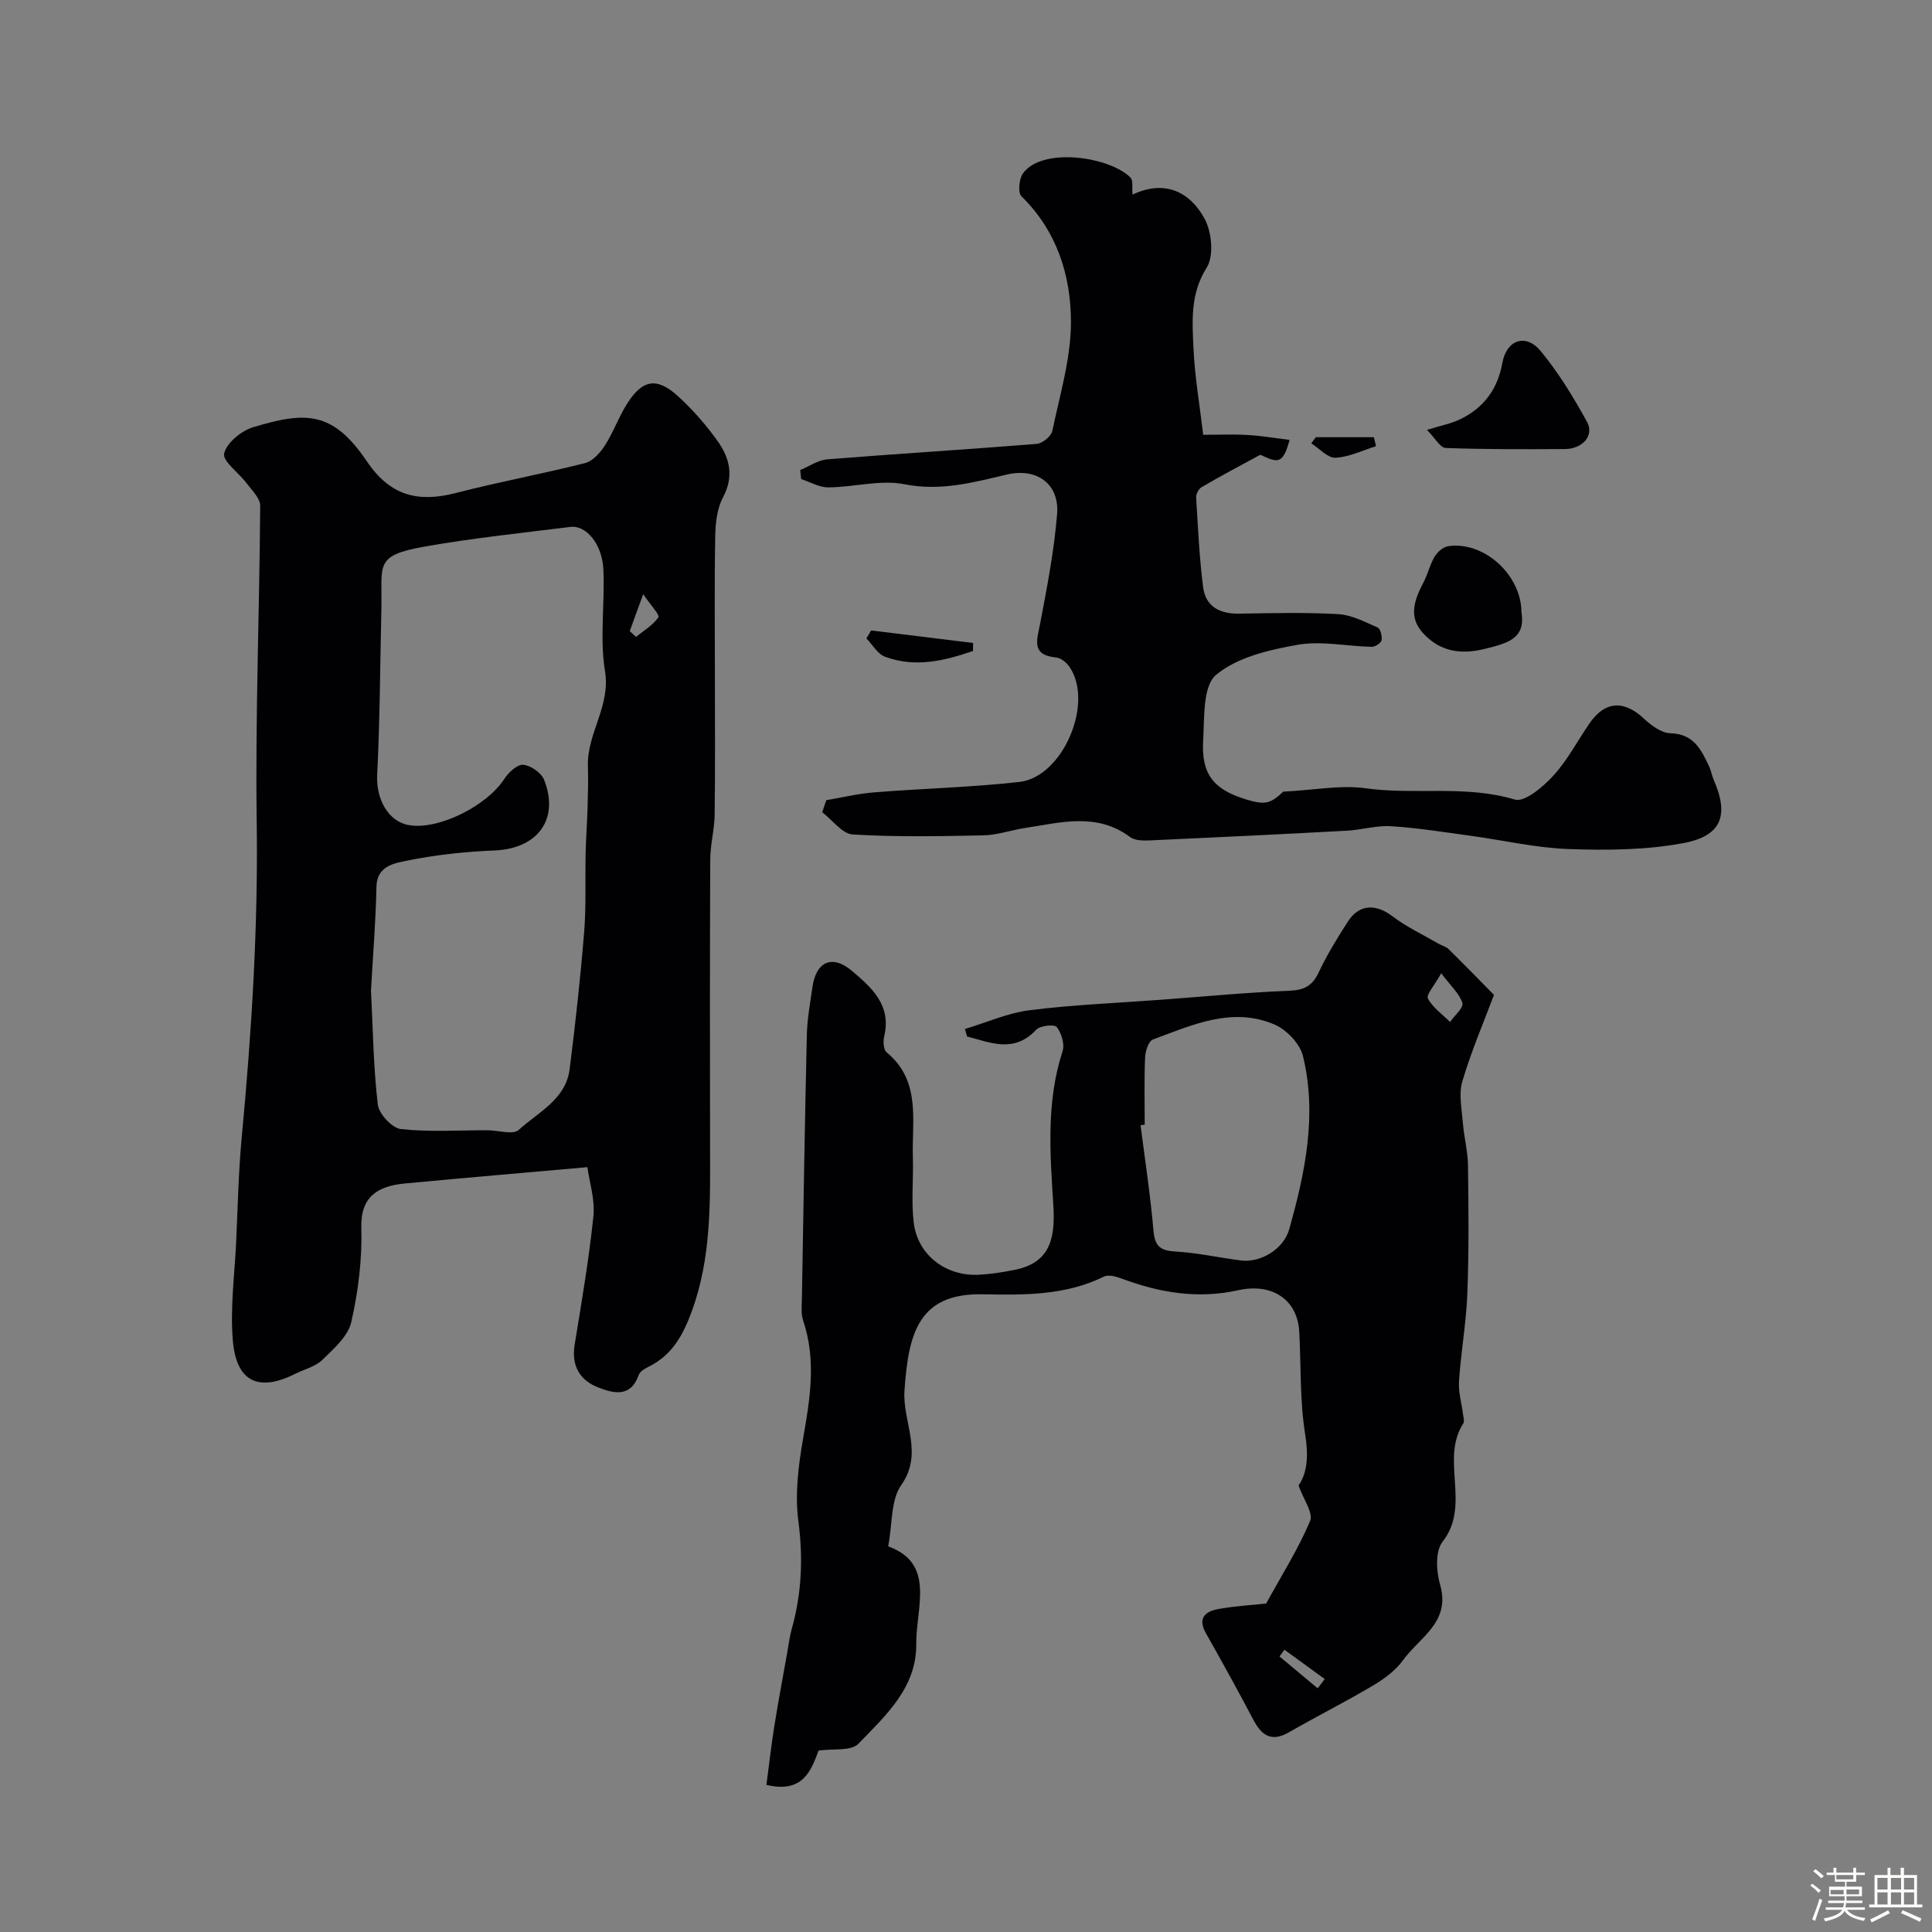
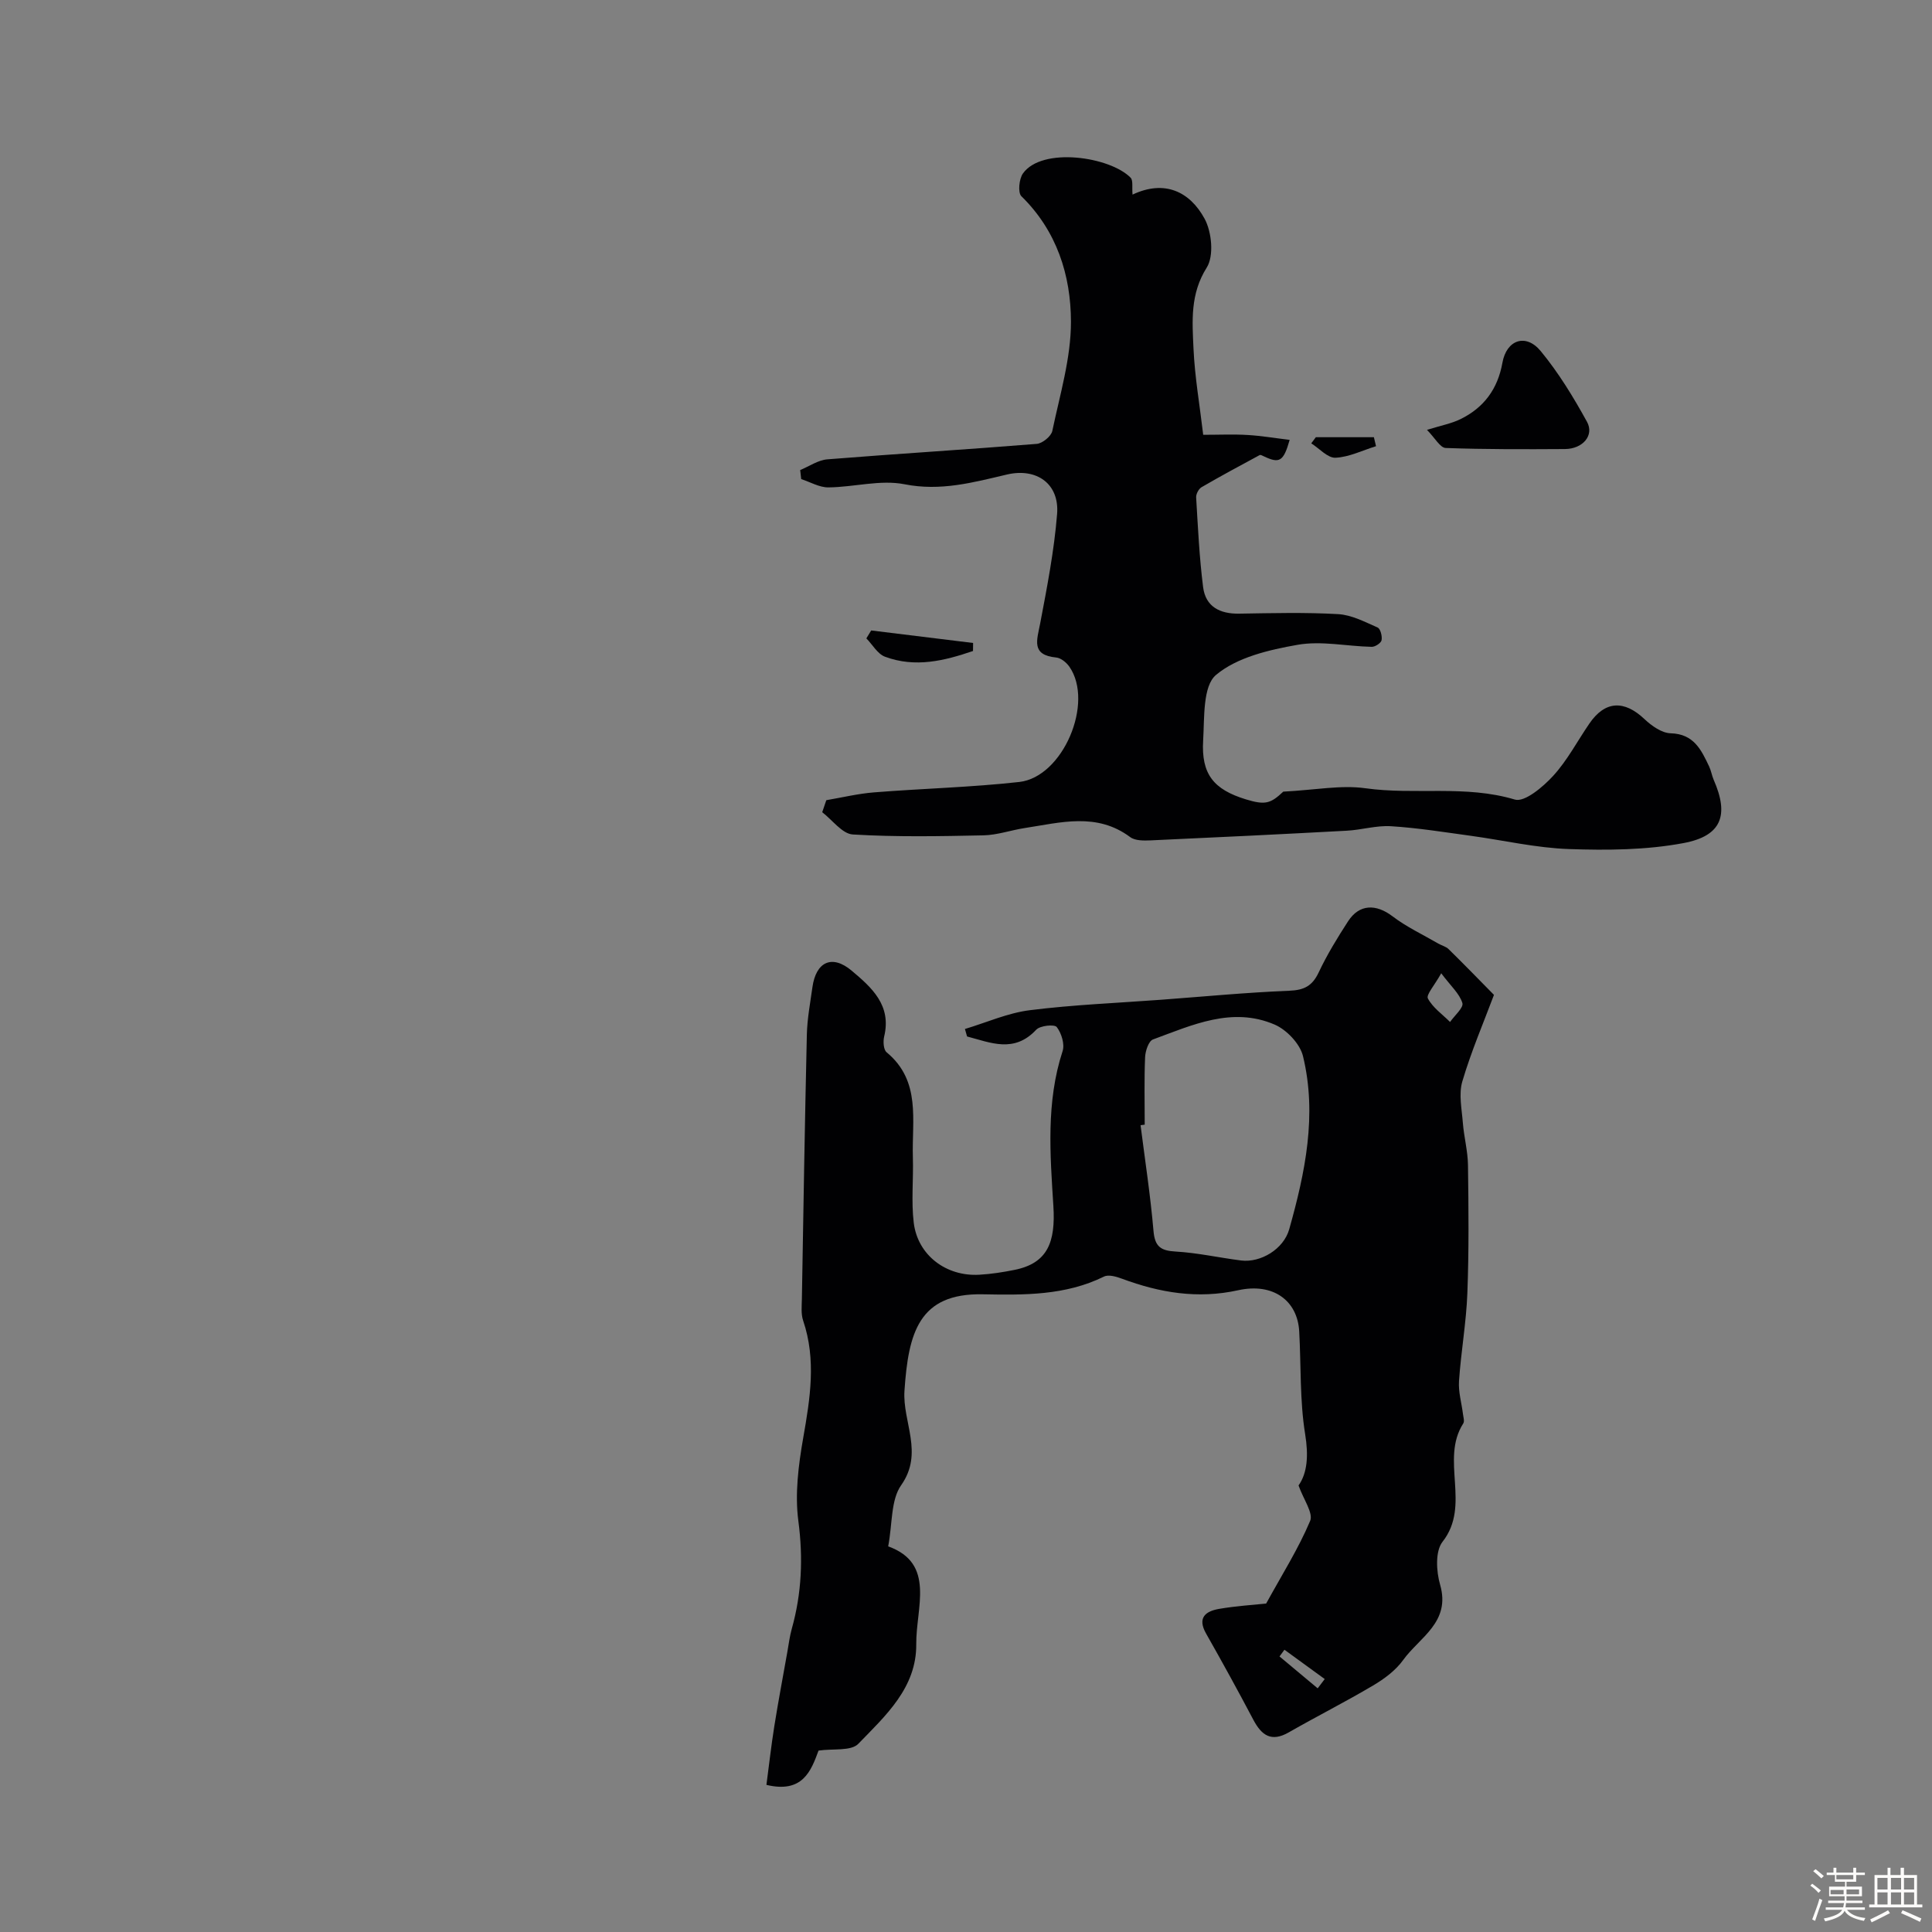
<svg xmlns="http://www.w3.org/2000/svg" enable-background="new 0 0 400 400" viewBox="0 0 400 400">
  <rect x="0" y="0" width="400" height="400" fill="#808080" stroke="none" />
  <path d="m374.8 390.4.4-.4c.7.5 1.3 1 1.8 1.4l-.5.5c-.5-.6-1.1-1.1-1.7-1.5zm1 7.3-.6-.3c.5-1.4 1.1-2.8 1.5-4.3.2.1.4.2.6.3-.5 1.3-1 2.8-1.5 4.3zm-.4-10.3.5-.4c.4.3 1 .8 1.7 1.4l-.5.5c-.5-.5-1.1-1-1.7-1.5zm2.5.3h1.7v-1h.6v1h3.5v-1h.6v1h1.8v.5h-1.8v1.4h-2v1h3.2v2h-3.2v.9h3.3v.5h-3.4c0 .3-.1.6-.1.9h4v.5h-3.7c.7.9 1.9 1.5 3.8 1.7-.1.2-.2.4-.3.6-2.1-.4-3.5-1.1-4-2.1-.4 1-1.8 1.7-4 2.2-.1-.2-.2-.4-.3-.6 2.1-.4 3.4-1 3.8-1.8h-3.4v-.5h3.6c.1-.3.1-.6.2-.9h-3.3v-.5h3.4c0-.3 0-.6 0-.9h-3.2v-2h3.3v-1h-2.1v-1.4h-1.7v-.5zm1.1 3.5v1h2.7c0-.3 0-.4 0-.4 0-.1 0-.2 0-.2 0-.1 0-.2 0-.3h-2.7zm1.2-3v.9h3.5v-.9zm4.7 3h-2.6v.6.4h2.6z" fill="#fcfbfa" />
  <path d="m393.6 386.7h.6v1.5h2.7v6.1h1.1v.6h-11v-.6h1.1v-6.1h2.7v-1.5h.6v1.5h2.1v-1.5zm-2.7 8.8.4.6c-1.2.6-2.5 1.3-3.8 1.9-.1-.2-.2-.4-.3-.6 1.2-.6 2.5-1.2 3.7-1.9zm-2.2-6.7v2.4h2.1v-2.4zm0 3v2.5h2.1v-2.5zm2.8-3v2.4h2.1v-2.4zm0 3v2.5h2.1v-2.5zm6 6.1c-1.4-.7-2.7-1.3-3.9-1.8l.3-.6c1.5.6 2.7 1.2 3.9 1.7zm-1.2-9.1h-2.1v2.4h2.1zm-2.1 3v2.5h2.1v-2.5z" fill="#fcfbfa" />
  <g fill="#010103">
-     <path d="m121.61 241.65c-12.7 1.13-25.27 2.19-37.82 3.38-5.54.53-9.18 2.69-8.98 9.19.19 6.49-.64 13.15-2.08 19.5-.67 2.93-3.62 5.52-5.98 7.82-1.45 1.41-3.74 1.95-5.64 2.9-7.55 3.78-12.16 1.7-12.9-6.86-.58-6.72.36-13.58.68-20.37.34-7.26.48-14.55 1.16-21.78 2.05-21.74 3.41-43.48 3.1-65.36-.31-21.78.58-43.57.72-65.36.01-1.55-1.71-3.19-2.81-4.66-1.6-2.15-5.02-4.56-4.65-6.16.51-2.21 3.55-4.7 6-5.44 10.83-3.27 16.47-3.42 23.54 7.06 4.88 7.23 10.69 8.57 18.51 6.54 8.82-2.28 17.8-3.93 26.63-6.16 1.6-.4 3.15-2.12 4.12-3.62 1.75-2.71 2.84-5.84 4.56-8.58 3.26-5.2 6.24-5.69 10.77-1.51 3.01 2.78 5.77 5.94 8.13 9.28 2.44 3.47 3.31 7.24 1.01 11.53-1.24 2.32-1.55 5.35-1.6 8.07-.18 9.49-.07 18.99-.07 28.49 0 9.7.08 19.4-.05 29.1-.04 3.1-.9 6.19-.91 9.29-.09 19.69-.07 39.38-.04 59.07.02 11.68.33 23.35-3.83 34.61-1.77 4.8-4.02 8.9-8.74 11.27-.83.42-1.93 1-2.19 1.76-1.65 4.74-5.19 3.85-8.39 2.61-3.85-1.5-5.59-4.5-4.88-8.87 1.44-8.85 2.96-17.69 3.88-26.6.35-3.45-.83-7.07-1.25-10.14zm-44.8-36.58c.41 8.11.5 15.91 1.41 23.62.23 1.93 2.95 4.87 4.77 5.07 5.94.65 12 .23 18.01.25 2.18.01 5.22 1 6.39-.07 4.04-3.68 9.76-6.31 10.55-12.59 1.19-9.42 2.23-18.87 3-28.33.44-5.46.19-10.97.31-16.46.07-3.09.31-6.18.4-9.27.08-2.9.16-5.8.07-8.7-.21-6.76 4.73-12.36 3.54-19.63-1.12-6.86-.01-14.06-.34-21.09-.24-5.22-3.57-9.18-6.81-8.78-10.05 1.25-20.15 2.31-30.12 4.06-10.65 1.87-8.82 3.74-9.03 12.98-.26 11.43-.3 22.87-.87 34.28-.25 4.92 2.2 9.65 6.55 10.42 6.09 1.07 16.13-3.93 19.78-9.58.86-1.33 2.68-3.02 3.91-2.91 1.56.14 3.73 1.65 4.31 3.09 3.24 8.16-1.34 14.26-10.14 14.64-6.21.26-12.46.92-18.53 2.18-2.39.5-5.94 1.07-6.03 5.34-.15 7.29-.75 14.55-1.13 21.48zm56.36-82.05c-1.26 3.44-2.02 5.54-2.79 7.64.43.4.86.8 1.29 1.21 1.61-1.32 3.52-2.42 4.64-4.07.33-.49-1.6-2.5-3.14-4.78z" />
    <path d="m309.31 205.98c-2.13 5.68-4.71 11.69-6.55 17.91-.78 2.63-.11 5.73.11 8.6.23 2.92 1.02 5.81 1.06 8.72.12 8.85.21 17.72-.13 26.56-.23 6.07-1.32 12.11-1.73 18.19-.15 2.23.54 4.52.82 6.78.08.66.36 1.51.06 1.97-4.82 7.51 1.67 16.92-4.29 24.5-1.53 1.95-1.3 6.13-.5 8.89 2.24 7.77-4.27 10.89-7.65 15.59-1.55 2.15-3.9 3.9-6.22 5.27-5.72 3.39-11.67 6.39-17.45 9.7-3.62 2.08-5.63.65-7.35-2.6-3.17-6.01-6.44-11.96-9.79-17.86-1.86-3.29-.08-4.62 2.71-5.1 3.55-.61 7.18-.83 9.73-1.1 3.31-6.02 6.68-11.36 9.11-17.11.69-1.63-1.37-4.43-2.4-7.34 1.84-2.61 2.08-6.22 1.37-10.61-1.13-6.97-.84-14.17-1.23-21.27-.35-6.44-5.44-10.13-12.64-8.54-8.37 1.85-16.23.52-24.04-2.38-1.16-.43-2.78-.92-3.74-.45-8.01 3.95-16.58 3.83-25.12 3.67-13.24-.26-15.38 8.01-16.19 19.98-.43 6.46 4.04 12.84-.68 19.54-2.17 3.07-1.79 7.94-2.69 12.67 9.86 3.54 5.74 12.69 5.81 20.25.08 9.02-6.37 14.82-12 20.63-1.5 1.55-5.21.96-8.23 1.4-1.56 4.24-3.3 8.89-10.79 7.1.52-3.92.98-8.04 1.63-12.13.82-5.14 1.79-10.26 2.7-15.39.28-1.59.48-3.21.91-4.76 2.07-7.37 2.38-14.69 1.37-22.36-.74-5.61.02-11.57 1.01-17.22 1.43-8.15 2.73-16.15-.02-24.27-.46-1.36-.29-2.96-.26-4.45.31-18.27.61-36.53 1.03-54.8.08-3.26.7-6.51 1.15-9.75.74-5.31 4.07-6.85 8.12-3.45 4.13 3.47 8.3 7.15 6.74 13.62-.25 1.03-.15 2.75.51 3.29 7.19 5.95 5.19 14.13 5.43 21.74.14 4.51-.36 9.09.18 13.54.82 6.73 6.71 11.17 13.58 10.77 2.44-.14 4.87-.52 7.27-1 6.87-1.38 8.53-5.73 8.06-13.23-.67-10.67-1.54-21.52 1.91-32.07.47-1.44-.24-3.72-1.21-4.98-.47-.61-3.44-.31-4.25.55-4.58 4.91-9.44 2.68-14.32 1.4-.15-.52-.29-1.03-.44-1.55 4.47-1.34 8.87-3.32 13.44-3.89 8.99-1.13 18.09-1.49 27.14-2.16 8.86-.66 17.72-1.51 26.59-1.87 3.08-.12 4.76-1.01 6.07-3.79 1.73-3.67 3.87-7.17 6.08-10.58 2.33-3.6 5.79-3.64 9.22-1.03 2.9 2.21 6.28 3.78 9.45 5.63.71.41 1.59.61 2.15 1.16 3.08 3.01 6.08 6.11 9.39 9.47zm-72.31 26.87c-.29.04-.57.07-.86.11.93 7.3 2.05 14.58 2.68 21.9.28 3.25 1.51 4.09 4.6 4.26 4.53.26 9.02 1.28 13.54 1.85 4.04.5 8.8-2.34 9.96-6.47 3.31-11.74 5.8-23.69 2.85-35.84-.62-2.56-3.39-5.47-5.89-6.54-8.78-3.76-17.04.1-25.17 3.09-.9.33-1.58 2.39-1.63 3.68-.2 4.64-.08 9.3-.08 13.96zm61.39-31.34c-1.41 2.54-3.16 4.45-2.76 5.21 1 1.9 3 3.28 4.59 4.87.92-1.33 2.84-2.96 2.55-3.92-.58-1.93-2.37-3.49-4.38-6.16zm-32.46 140.05c-.34.46-.68.92-1.02 1.39 2.63 2.2 5.27 4.4 7.9 6.6.49-.64.97-1.28 1.46-1.92-2.78-2.03-5.56-4.05-8.34-6.07z" />
    <path d="m171.08 165.67c3.3-.56 6.59-1.36 9.91-1.62 10.01-.8 20.07-1.04 30.03-2.15 9.06-1.01 15.56-16.42 10.38-23.87-.61-.87-1.75-1.81-2.73-1.9-5.25-.51-3.97-3.61-3.32-7.02 1.43-7.52 2.9-15.07 3.51-22.68.51-6.28-4.25-9.61-10.36-8.19-6.97 1.63-13.73 3.51-21.23 2.02-5.01-.99-10.48.6-15.75.65-1.87.02-3.76-1.11-5.64-1.72-.07-.62-.14-1.25-.21-1.87 1.87-.77 3.71-2.07 5.63-2.22 14.44-1.16 28.91-2.03 43.35-3.2 1.18-.1 2.99-1.58 3.22-2.68 1.57-7.5 3.87-15.08 3.86-22.62-.02-9.62-2.93-18.8-10.26-25.97-.76-.74-.49-3.58.32-4.72 3.97-5.56 18.03-3.47 22.29.88.55.56.26 1.96.4 3.5 6.62-3.13 11.86-.64 14.92 5 1.49 2.75 1.96 7.7.44 10.11-3.45 5.47-3 11.07-2.74 16.74.26 5.85 1.28 11.66 2.01 17.88 3.29 0 6.26-.14 9.22.04 2.87.17 5.72.66 8.68 1.01-1.28 4.51-2.11 4.95-5.38 3.39-.26-.13-.65-.34-.83-.24-4.03 2.18-8.07 4.34-12.03 6.65-.6.35-1.16 1.41-1.12 2.11.37 6.2.66 12.42 1.44 18.57.51 4.06 3.47 5.57 7.48 5.5 6.83-.11 13.68-.29 20.49.1 2.78.16 5.52 1.61 8.16 2.77.59.26.98 1.81.82 2.63-.12.59-1.33 1.38-2.03 1.37-5.13-.11-10.42-1.29-15.36-.42-5.91 1.04-12.53 2.58-16.89 6.24-2.76 2.32-2.38 8.86-2.66 13.55-.42 7 2.18 10.17 8.85 12.21 4.01 1.22 5.1.88 7.74-1.6 6.63-.34 11.95-1.41 17.01-.7 10.25 1.44 20.7-.73 30.93 2.34 2.02.61 5.84-2.62 7.93-4.9 2.94-3.21 5.01-7.2 7.5-10.83 3.24-4.74 7.2-4.92 11.42-.92 1.47 1.39 3.57 2.88 5.42 2.93 4.8.13 6.33 3.44 7.96 6.87.41.87.56 1.87.94 2.76 3.19 7.27 1.72 11.61-6.24 13.1-7.71 1.45-15.8 1.51-23.68 1.24-6.82-.23-13.59-1.82-20.39-2.75-5.49-.75-10.99-1.64-16.51-1.98-3.02-.19-6.1.77-9.17.93-13.52.73-27.05 1.39-40.57 2-1.42.06-3.22.09-4.25-.68-6.93-5.16-14.39-3.01-21.79-1.88-2.88.44-5.72 1.46-8.59 1.52-9.02.19-18.06.36-27.04-.18-2.2-.13-4.23-3-6.34-4.61.28-.85.56-1.67.85-2.49z" />
-     <path d="m295.44 89c2.99-.93 5.08-1.31 6.93-2.22 4.85-2.37 7.72-6.24 8.69-11.68.85-4.76 4.85-6.14 7.92-2.42 3.7 4.48 6.78 9.54 9.59 14.65 1.55 2.82-.89 5.61-4.55 5.64-8.24.05-16.48.08-24.71-.22-1.15-.05-2.21-2.07-3.87-3.75z" />
-     <path d="m315 126.78c.94 5.56-3.13 6.44-7.59 7.56-5.07 1.27-9.38.52-12.85-3.33-3.04-3.37-1.68-6.92.15-10.41.9-1.71 1.32-3.68 2.3-5.33.57-.96 1.75-2.02 2.78-2.18 7.32-1.13 15.19 5.84 15.21 13.69z" />
+     <path d="m295.44 89c2.99-.93 5.08-1.31 6.93-2.22 4.85-2.37 7.72-6.24 8.69-11.68.85-4.76 4.85-6.14 7.92-2.42 3.7 4.48 6.78 9.54 9.59 14.65 1.55 2.82-.89 5.61-4.55 5.64-8.24.05-16.48.08-24.71-.22-1.15-.05-2.21-2.07-3.87-3.75" />
    <path d="m180.37 130.53c7.03.86 14.06 1.73 21.1 2.59-.01.55-.01 1.11-.02 1.66-5.9 2.02-11.94 3.52-18.21 1.19-1.55-.57-2.59-2.5-3.87-3.8.33-.54.67-1.09 1-1.64z" />
    <path d="m272.43 90.52h12.02c.15.62.29 1.24.44 1.86-2.79.86-5.57 2.26-8.39 2.39-1.62.07-3.34-1.92-5.02-2.98.31-.42.63-.84.95-1.27z" />
  </g>
</svg>